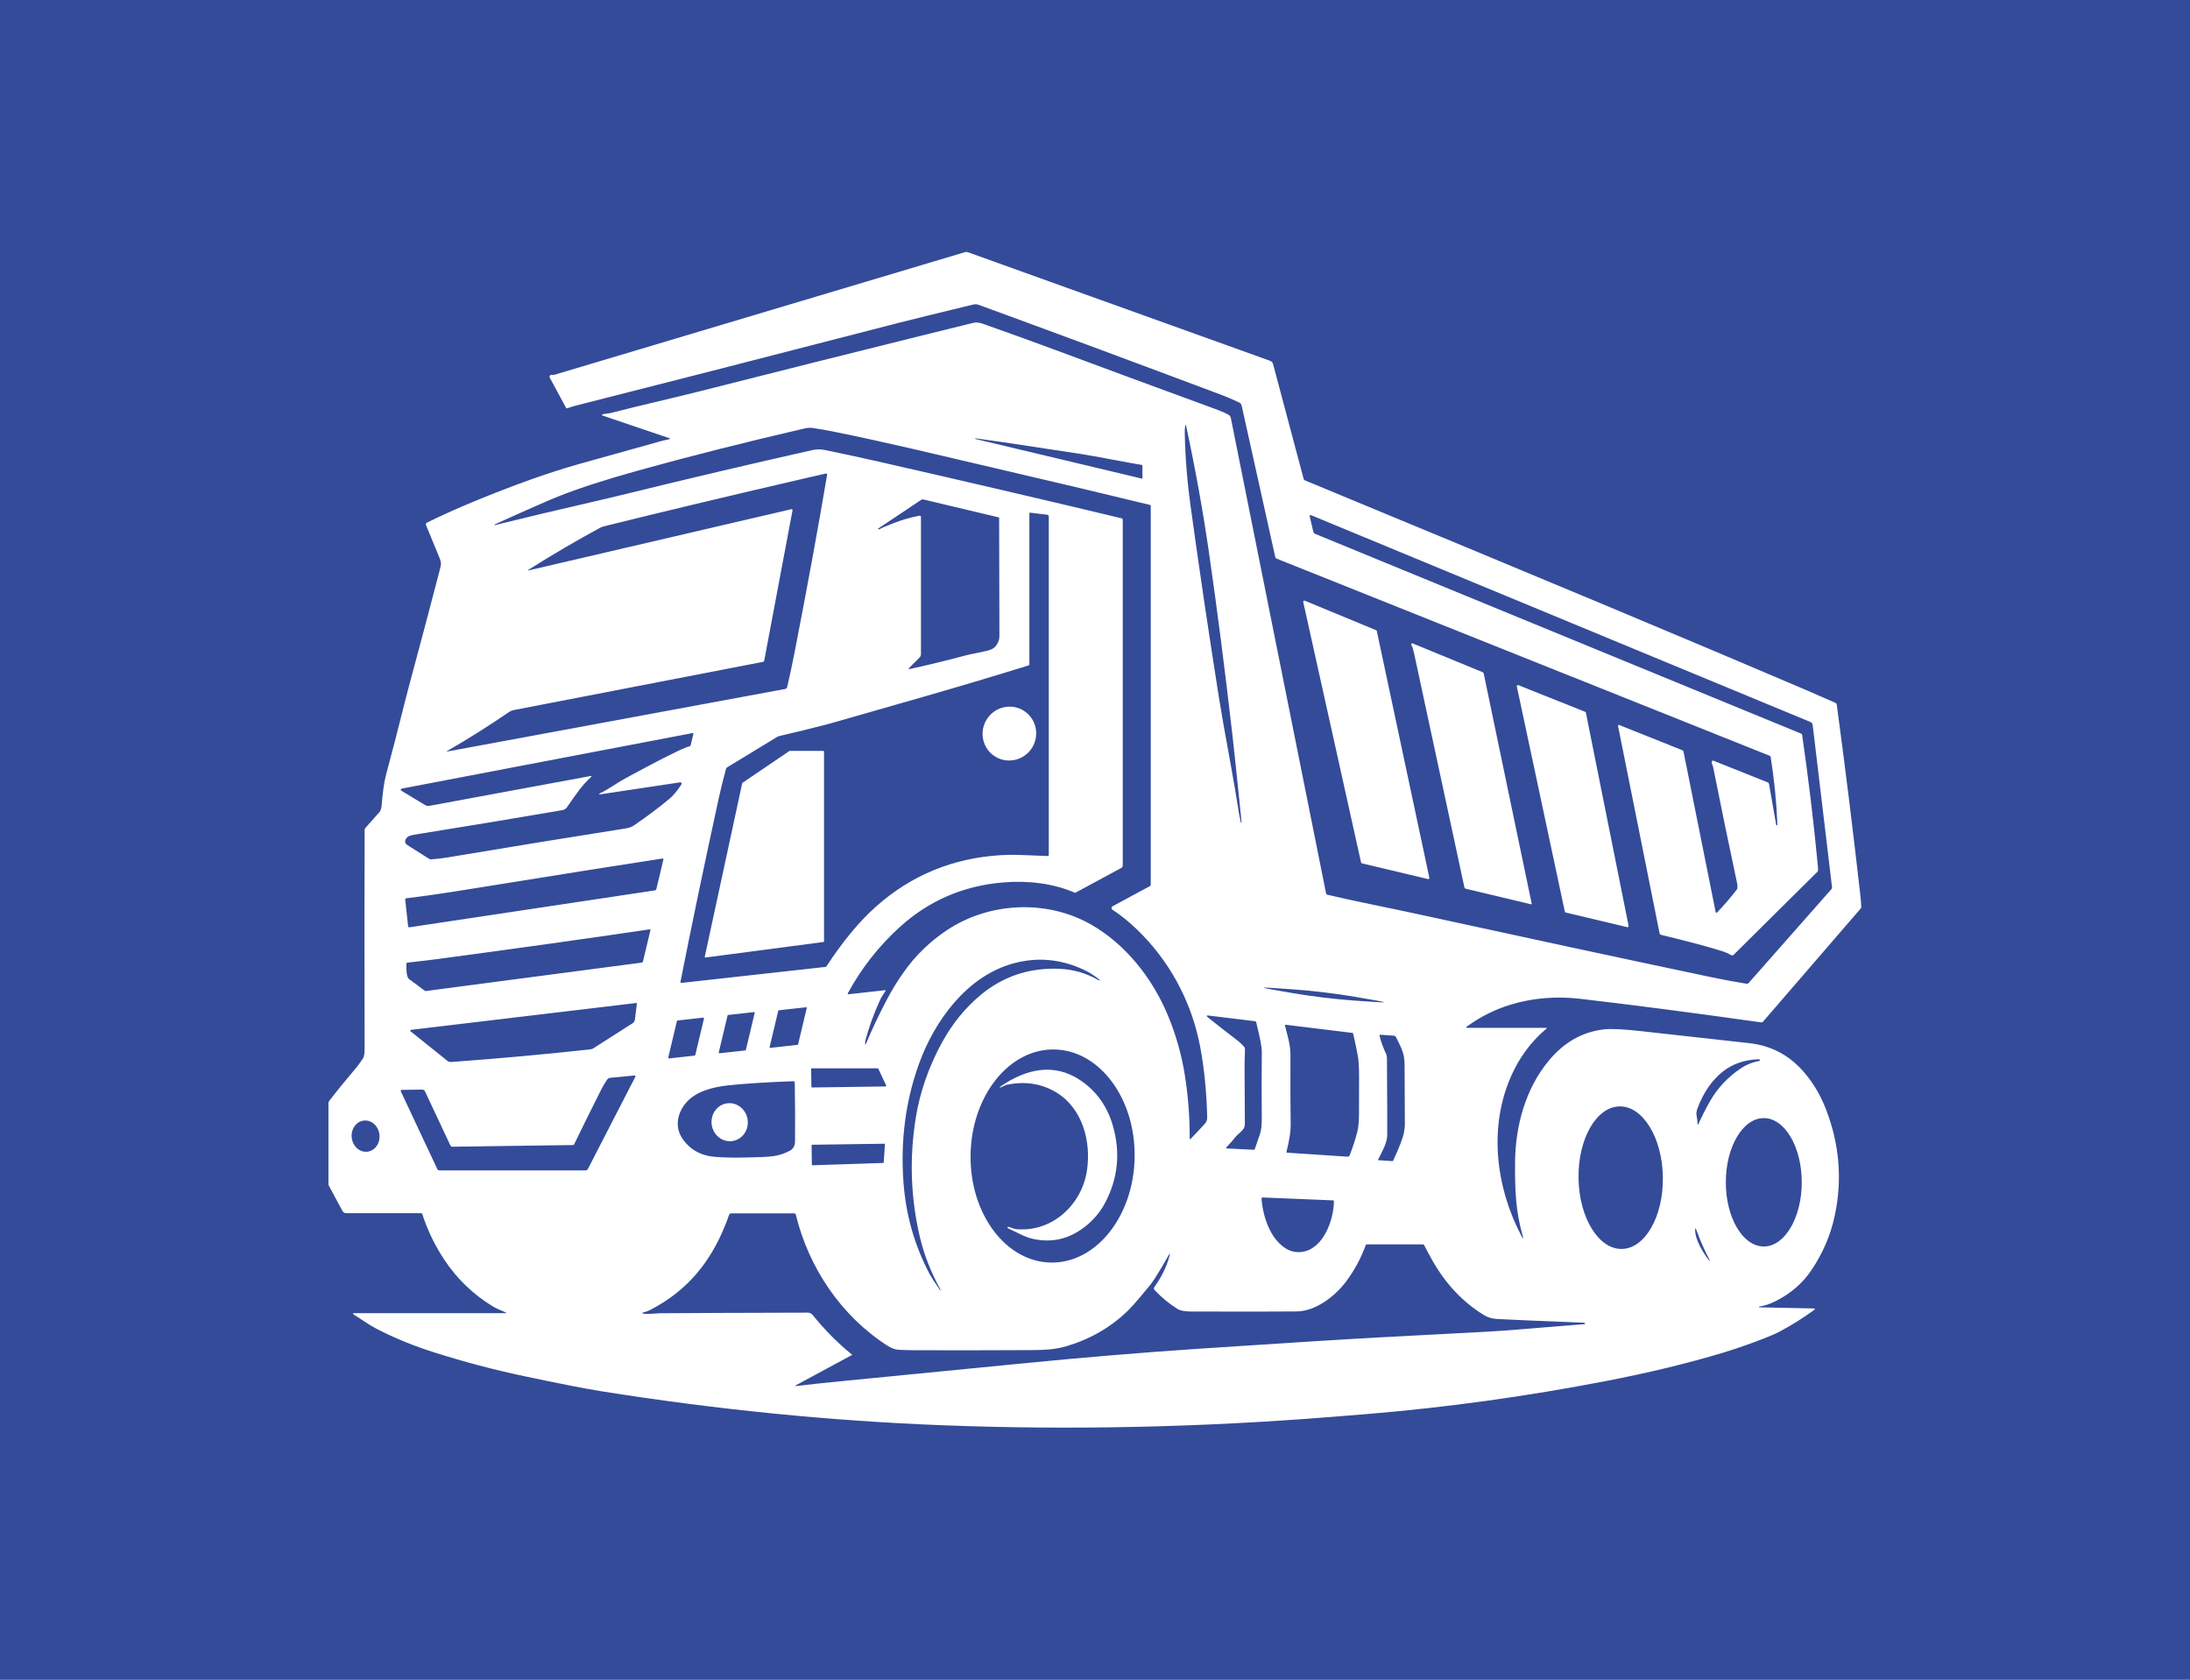
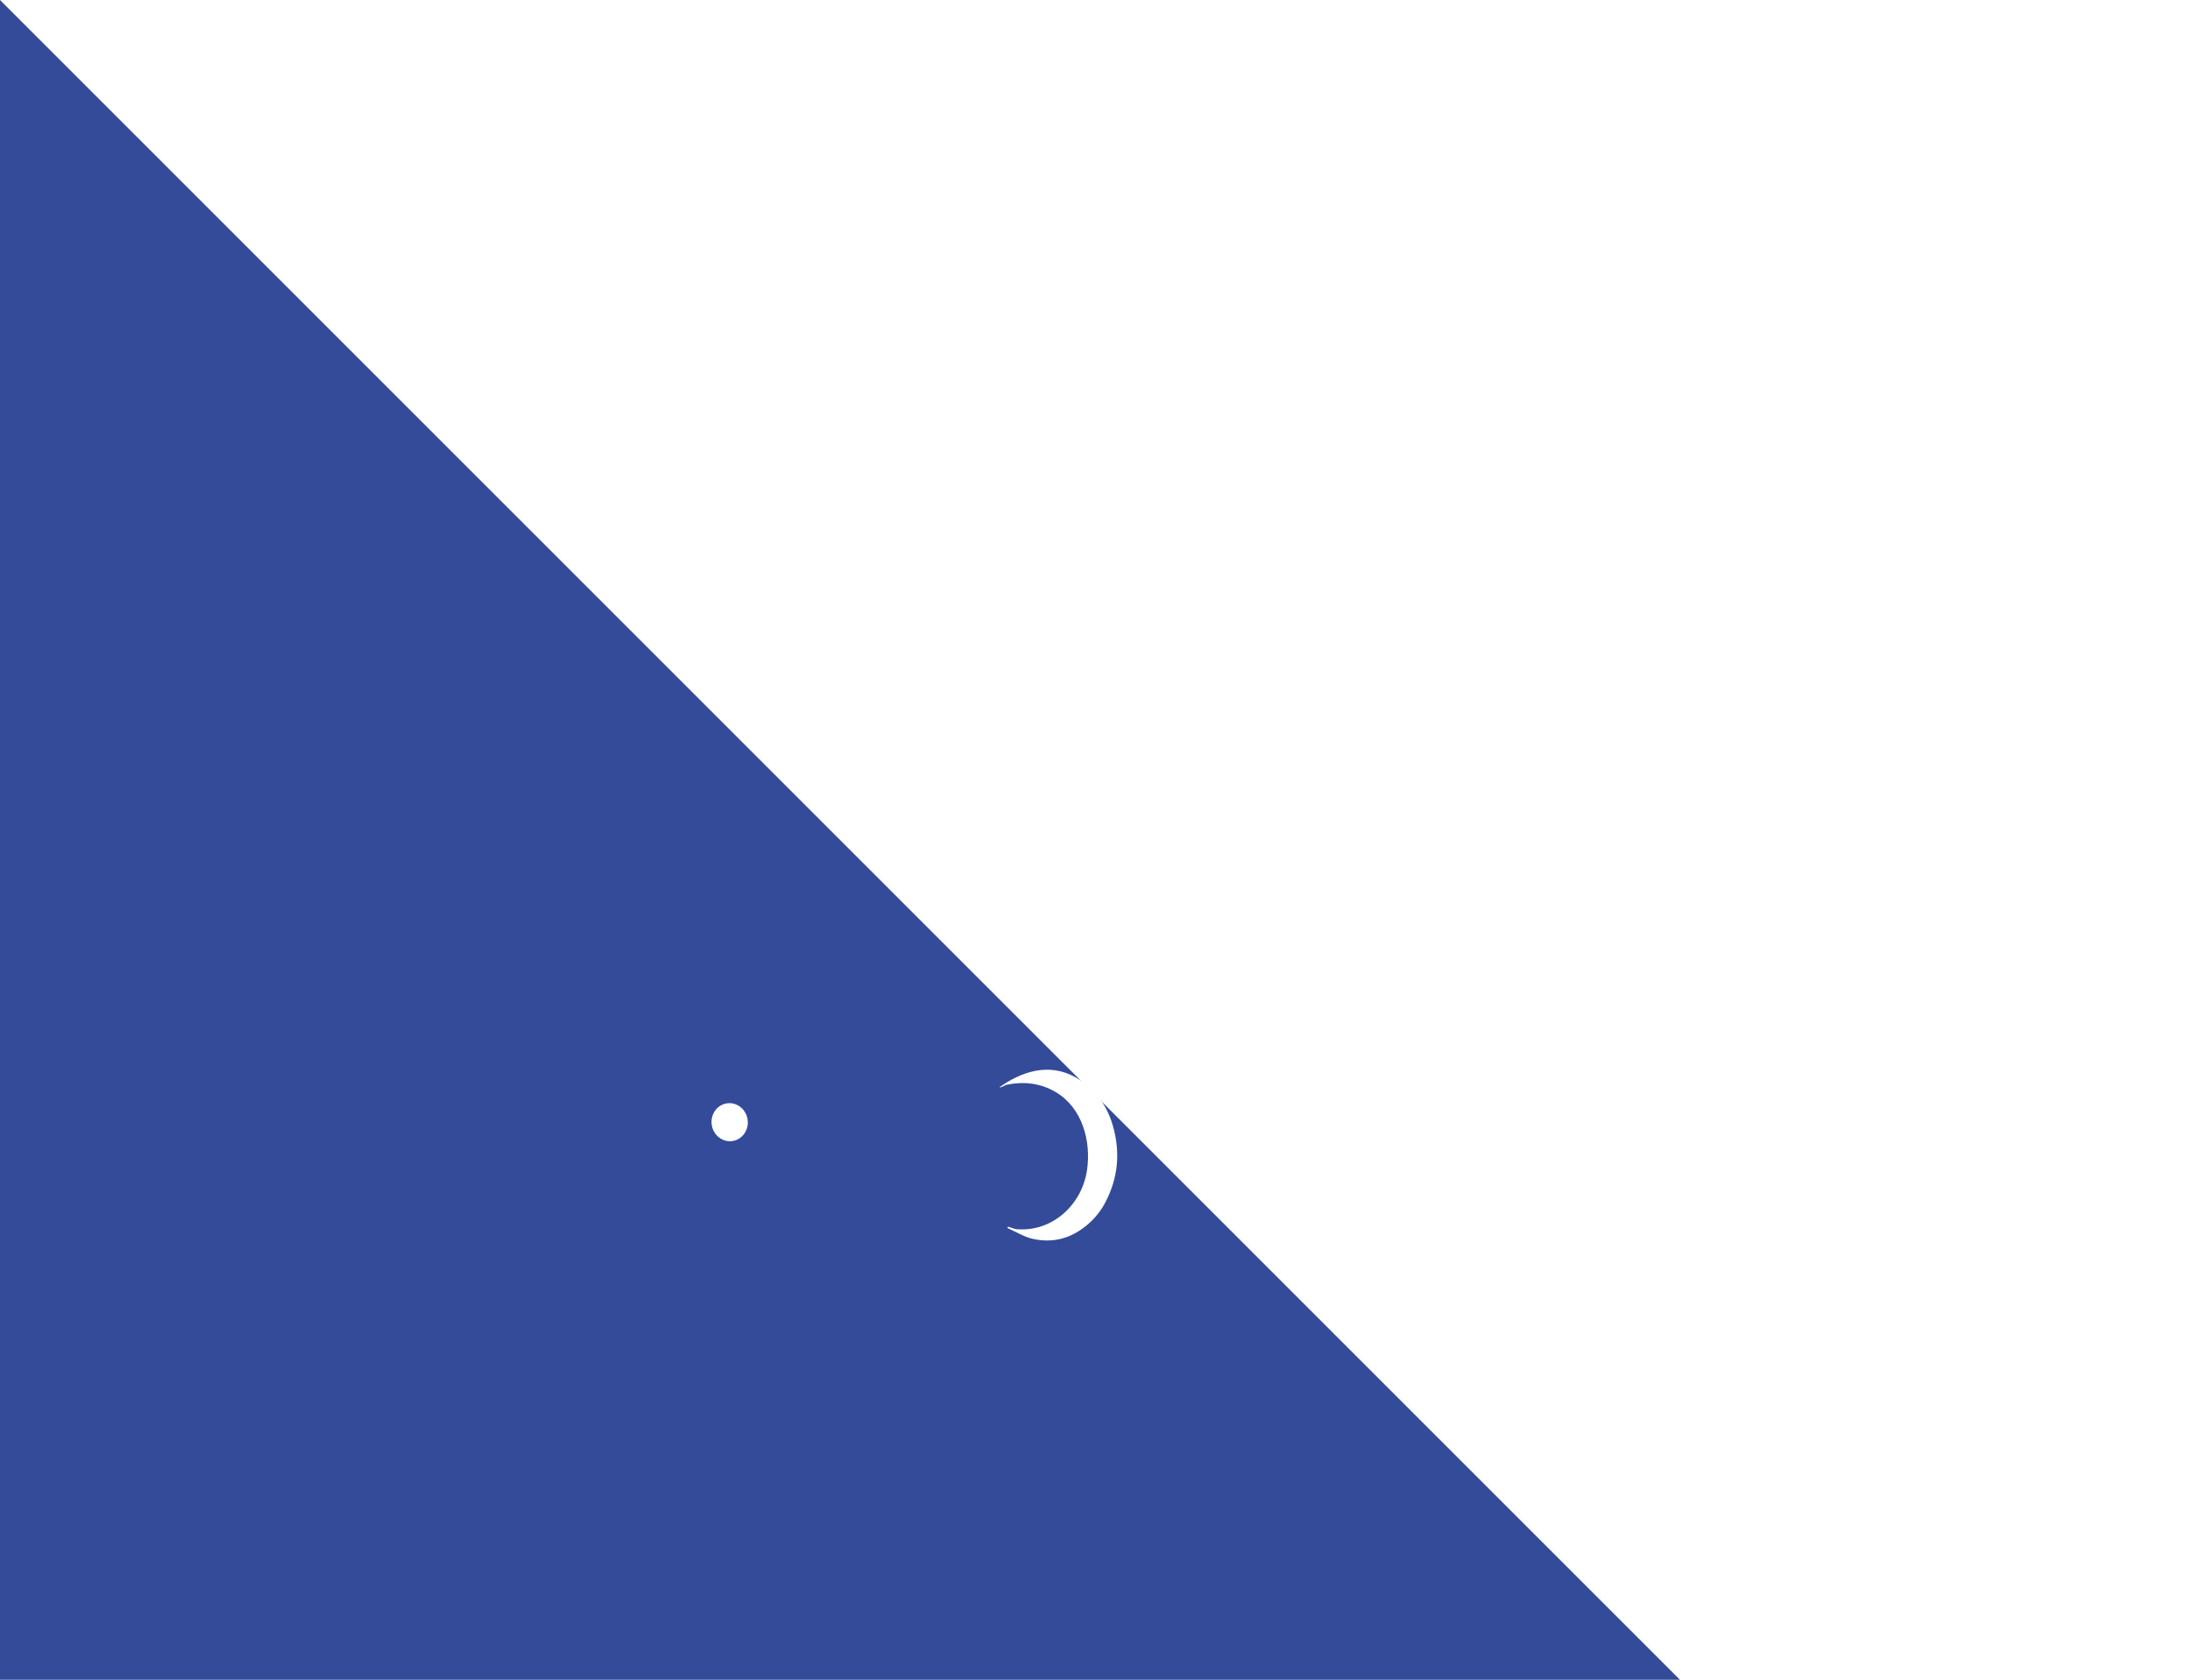
<svg xmlns="http://www.w3.org/2000/svg" width="1000" height="767.107" viewBox="0 0 1000 767.107">
  <defs />
-   <path fill="#344b99" d="M 0 0 L 1000 0 L 1000 1000 L 0 1000 Z" />
-   <path fill="#ffffff" transform="matrix(1.497 0 0 1.497 -6.81 -35.487)" d="M 158.659 424.003 C 157.365 423.409 156.162 423.019 154.775 422.167 C 148.801 418.511 143.88 413.753 140.011 407.893 C 137.164 403.584 134.942 398.963 133.344 394.034 C 133.292 393.879 133.184 393.8 133.017 393.8 L 110.15 393.8 C 109.679 393.8 109.244 393.54 109.018 393.123 L 104.876 385.445 C 104.785 385.274 104.736 385.086 104.736 384.892 L 104.736 360.181 C 104.736 359.968 104.808 359.757 104.94 359.586 C 107.515 356.245 110.22 352.918 113.054 349.6 C 113.474 349.106 114.2 348.127 115.23 346.66 C 115.584 346.157 115.76 345.206 115.76 343.808 C 115.71 314.317 115.714 291.999 115.772 276.86 C 115.772 276.657 115.847 276.459 115.981 276.307 C 117.07 275.059 118.537 273.397 120.379 271.326 C 120.493 271.201 120.622 270.923 120.765 270.496 C 120.858 270.228 120.916 269.931 120.94 269.604 C 121.266 265.384 121.733 262.148 122.34 259.892 C 124.179 253.04 125.779 246.878 127.14 241.406 C 128.031 237.817 129.007 234.054 130.069 230.118 C 132.951 219.451 135.848 208.5 138.766 197.265 C 139.092 195.999 139.216 195.364 138.696 194.091 C 137.881 192.096 136.487 188.711 134.513 183.936 C 134.362 183.57 134.464 183.3 134.818 183.124 C 139.179 180.966 143.909 178.835 149.004 176.731 C 161.348 171.633 172.129 167.791 181.355 165.204 C 185.302 164.1 193.664 161.765 206.437 158.198 C 206.474 158.187 207.218 158.013 208.673 157.679 C 209.048 157.594 209.054 157.489 208.69 157.364 L 188.531 150.539 C 187.982 150.356 187.988 150.197 188.548 150.061 C 189.353 149.868 190.251 149.845 191.033 149.647 C 199.655 147.413 209.016 145.336 217.241 143.253 C 244.012 136.475 266.877 130.737 285.834 126.039 C 293.775 124.075 299.007 122.784 301.531 122.166 C 302.301 121.976 303.283 122.092 304.476 122.516 C 313.633 125.77 320.884 128.394 326.235 130.385 C 343.003 136.627 359.616 142.757 376.067 148.778 C 377.175 149.186 378.23 149.658 379.23 150.195 C 379.618 150.407 379.894 150.775 379.982 151.204 L 409.037 296.27 C 409.075 296.468 409.194 296.59 409.392 296.638 C 418.079 298.703 426.852 300.348 436.685 302.495 C 469.749 309.711 499.527 316.11 526.016 321.691 C 530.181 322.57 533.934 323.271 537.275 323.795 C 537.547 323.838 537.774 323.756 537.952 323.545 L 563.193 294.933 C 563.326 294.78 563.389 294.582 563.367 294.386 L 557.459 244.861 C 557.412 244.455 557.149 244.107 556.771 243.952 L 404.541 180.894 C 404.116 180.72 403.958 180.855 404.062 181.303 L 405.124 185.853 C 405.201 186.182 405.434 186.454 405.749 186.582 L 553.919 247.499 C 554.093 247.572 554.217 247.731 554.246 247.919 C 556.189 261.289 557.794 274.684 559.059 288.105 C 559.109 288.632 559.109 289.081 559.059 289.453 C 559.054 289.483 558.94 289.611 558.713 289.838 L 533.334 314.988 C 533.111 315.211 532.818 315.214 532.453 314.994 C 531.744 314.567 530.944 314.21 530.049 313.921 C 526.065 312.641 519.787 310.96 511.219 308.882 C 510.963 308.821 510.81 308.659 510.759 308.404 L 498.082 245.113 C 498.059 244.987 498.14 244.863 498.266 244.839 C 498.312 244.83 498.356 244.834 498.399 244.851 L 517.708 252.568 C 517.906 252.646 518.025 252.79 518.063 253 L 527.878 301.989 C 527.903 302.111 528.023 302.189 528.146 302.169 C 528.191 302.16 528.233 302.136 528.265 302.106 C 530.385 299.885 532.389 297.557 534.279 295.124 C 534.567 294.752 534.603 294.066 534.389 293.062 C 531.979 281.774 529.535 269.93 527.057 257.533 C 527.022 257.35 526.959 257.177 526.869 257.014 C 526.682 256.68 526.622 256.37 526.682 256.087 C 526.749 255.76 526.937 255.659 527.248 255.783 L 543.681 262.345 C 543.936 262.449 544.119 262.675 544.165 262.946 L 546.34 275.401 C 546.352 275.451 546.381 275.469 546.429 275.454 L 546.596 275.406 C 546.671 275.385 546.706 275.335 546.701 275.261 C 546.426 268.397 545.739 261.508 544.642 254.594 C 544.621 254.449 544.523 254.327 544.386 254.273 L 393.911 194.108 C 393.709 194.026 393.587 193.883 393.543 193.677 L 383.295 147.489 C 383.191 147.023 382.875 146.631 382.438 146.433 C 380.341 145.465 378.55 144.703 377.065 144.147 C 350.474 134.16 325.799 125.007 303.042 116.689 C 302.533 116.502 301.978 116.47 301.45 116.595 C 289.689 119.442 282.093 121.308 278.66 122.195 C 239.697 132.267 207.077 140.63 180.801 147.284 C 179.59 147.587 178.518 147.91 177.58 148.252 C 177.436 148.303 177.278 148.244 177.208 148.113 L 172.215 138.855 C 172.157 138.758 172.143 138.642 172.173 138.534 C 172.275 138.145 172.597 137.988 173.143 138.062 C 173.336 138.084 173.527 138.069 173.713 138.016 L 298.93 100.613 C 299.21 100.531 299.487 100.539 299.758 100.637 L 391.876 133.74 C 392.405 133.93 392.742 134.299 392.887 134.843 L 402.207 169.843 C 402.257 170.029 402.371 170.16 402.552 170.234 C 472.788 199.299 523.91 220.689 555.919 234.405 C 557.261 234.981 560.082 236.215 564.383 238.109 C 564.614 238.21 564.777 238.427 564.809 238.68 C 567.399 257.918 569.781 277.165 571.955 296.424 C 572.184 298.488 572.291 299.815 572.275 300.407 C 572.272 300.577 572.214 300.729 572.1 300.861 L 542.274 335.413 C 542.151 335.55 541.968 335.62 541.785 335.593 C 521.163 332.68 502.746 330.282 486.533 328.395 C 479.179 327.541 472.122 328.133 465.357 330.17 C 460.649 331.588 456.205 333.806 452.022 336.825 C 451.634 337.109 451.681 337.249 452.164 337.249 L 476.161 337.249 C 476.415 337.249 476.444 337.331 476.248 337.496 C 471.541 341.459 467.914 346.366 465.371 352.219 C 458.633 367.701 460.79 385.782 468.549 400.606 C 469.173 401.798 469.302 401.75 468.941 400.454 C 466.918 393.274 466.619 387.103 466.678 378.44 C 466.752 367.211 469.826 355.812 477.06 347.151 C 481.697 341.596 487.297 338.452 493.867 337.716 C 496.021 337.472 499.895 337.667 505.486 338.302 C 516.188 339.506 527.043 340.711 538.047 341.916 C 544.383 342.607 549.694 345.258 553.985 349.867 C 557.158 353.277 559.654 357.322 561.474 362 C 565.658 372.765 566.552 383.678 564.152 394.737 C 562.895 400.548 560.544 406.019 557.094 411.152 C 554.391 415.182 550.719 418.35 546.079 420.66 C 544.323 421.535 542.698 422.069 541.208 422.264 C 541.136 422.277 541.095 422.32 541.086 422.392 L 541.086 422.399 C 541.079 422.472 541.133 422.511 541.25 422.514 L 557.7 422.854 C 558.236 422.866 558.289 423.03 557.857 423.35 C 554.427 425.86 550.816 428.111 547.024 430.097 C 545.661 430.814 542.879 431.945 538.682 433.489 C 535.891 434.517 533.049 435.468 530.161 436.342 C 519.381 439.586 507.473 442.472 494.438 444.991 C 470.229 449.666 446.161 453.004 422.229 455.008 C 420 455.194 416.123 455.508 410.596 455.947 C 370.58 459.143 331.129 459.992 292.241 458.493 C 257.937 457.176 223.161 453.714 187.913 448.105 C 183.115 447.339 175.261 445.802 164.352 443.494 C 155.295 441.575 146.244 439.186 137.199 436.328 C 130.763 434.298 124.813 431.864 119.35 429.026 C 116.934 427.776 114.735 426.12 112.56 424.79 C 112.023 424.464 112.069 424.299 112.699 424.299 L 158.595 424.299 C 159.073 424.299 159.095 424.203 158.659 424.003 Z M 366.357 153.697 C 366.247 153.188 366.146 153.19 366.053 153.703 C 365.96 154.216 365.919 154.829 365.931 155.541 C 366.047 162.759 366.631 170.2 367.68 177.865 C 370.227 196.504 373.111 215.997 376.33 236.343 C 377.039 240.827 378.193 247.411 379.794 256.095 C 380.713 261.08 381.628 266.452 382.537 272.211 C 382.607 272.659 382.771 273.44 383.028 274.556 C 383.05 274.654 383.094 274.683 383.162 274.645 L 383.168 274.639 C 383.233 274.599 383.264 274.559 383.261 274.517 C 381.931 261.435 380.987 252.449 380.426 247.561 C 378.178 227.937 375.799 209.454 373.292 192.11 C 371.488 179.607 369.176 166.803 366.357 153.697 Z M 274.629 326.03 C 274.075 326.926 273.475 327.691 273.008 328.719 C 271.103 332.886 269.607 336.994 268.523 341.038 C 268.443 341.316 268.422 341.713 268.459 342.222 C 268.474 342.469 268.531 342.481 268.626 342.25 C 270.533 337.704 272.701 333.127 275.131 328.515 C 276.558 325.803 278.201 323.122 280.062 320.469 C 283.725 315.232 288.236 310.849 293.593 307.323 C 306.257 298.993 323.629 298 337.203 305.658 C 347.749 311.609 355.986 321.97 360.729 333.316 C 363.264 339.382 365.034 345.678 366.037 352.202 C 366.994 358.409 367.459 364.656 367.432 370.945 C 367.427 371.259 367.536 371.304 367.758 371.08 C 369.57 369.216 371.022 367.67 372.111 366.443 C 372.573 365.922 372.794 365.287 372.776 364.54 C 372.584 356.836 371.886 349.737 370.674 343.244 C 368.271 330.352 362.251 318.562 353.279 309.178 C 350.262 306.024 347.124 303.367 343.865 301.208 C 343.585 301.025 343.507 300.647 343.692 300.366 C 343.749 300.281 343.824 300.214 343.913 300.165 L 355.381 293.977 C 355.497 293.913 355.555 293.815 355.555 293.678 L 355.555 178.016 C 355.555 177.882 355.463 177.766 355.334 177.736 C 342.34 174.566 326.701 170.855 308.411 166.6 C 289.505 162.202 275.978 158.842 258.455 155.307 C 256.845 154.981 254.851 154.633 252.476 154.263 C 251.496 154.112 250.626 154.251 249.693 154.468 C 231.246 158.749 214.401 163.014 199.161 167.26 C 189.376 169.982 181.411 172.554 175.262 174.977 C 172.003 176.265 165.383 179.177 155.4 183.715 C 155.375 183.727 155.36 183.742 155.354 183.761 C 155.342 183.785 155.333 183.81 155.33 183.837 C 155.318 183.904 155.365 183.924 155.47 183.901 C 164.62 181.638 174.2 179.357 184.211 177.058 C 188.336 176.109 192.12 175.213 195.562 174.369 C 214.434 169.73 233.349 165.279 252.307 161.016 C 253.582 160.729 254.857 160.715 256.129 160.975 C 261.993 162.185 267.506 163.376 272.666 164.551 C 298.608 170.458 323.263 176.21 346.631 181.806 C 346.857 181.859 347.016 182.064 347.016 182.302 L 347.016 287.709 C 347.016 288.034 346.837 288.334 346.549 288.489 L 332.613 296.014 C 332.54 296.05 332.454 296.053 332.381 296.02 C 325.631 293.11 317.874 292.281 310.552 292.893 C 298.381 293.909 287.85 298.456 278.959 306.542 C 272.575 312.349 267.297 319.084 263.129 326.748 C 263.084 326.837 263.114 326.947 263.199 326.992 C 263.231 327.011 263.267 327.016 263.303 327.011 L 274.474 325.776 C 274.697 325.752 274.749 325.833 274.629 326.03 Z M 302.11 157.623 L 352.887 169.715 C 352.972 169.738 353.016 169.703 353.016 169.611 L 353.016 165.749 C 353.016 165.621 352.954 165.547 352.829 165.528 C 350.578 165.158 347.47 164.596 343.508 163.842 C 339.891 163.157 336.778 162.602 334.169 162.179 C 332.687 161.938 324.892 160.758 310.784 158.638 C 307.922 158.21 305.024 157.804 302.092 157.419 C 302.037 157.413 302.001 157.454 302.01 157.511 C 302.019 157.562 302.06 157.609 302.11 157.623 Z M 245.931 179.037 C 246.09 179.002 246.25 179.104 246.285 179.264 C 246.293 179.303 246.294 179.343 246.287 179.381 L 237.666 225.19 C 237.623 225.409 237.453 225.58 237.233 225.622 L 161.109 240.345 C 160.691 240.43 160.266 240.615 159.861 240.887 C 153.491 245.235 147.238 249.178 141.101 252.717 C 140.725 252.93 140.749 252.999 141.178 252.922 L 244.075 233.876 C 244.356 233.827 244.579 233.614 244.647 233.334 C 245.437 229.978 246.208 226.36 246.962 222.484 C 250.905 202.199 254.193 184.239 256.826 168.602 C 256.889 168.241 256.741 168.099 256.384 168.176 C 254.402 168.623 252.407 169.08 250.405 169.546 C 228.286 174.657 207.966 179.506 189.447 184.094 C 188.581 184.308 187.997 184.497 187.698 184.66 C 180.445 188.58 173.15 192.848 165.818 197.464 C 165.413 197.717 165.443 197.789 165.91 197.68 L 245.931 179.037 Z M 284.966 181.032 C 285.297 180.97 285.462 181.106 285.462 181.441 L 285.462 223.259 C 285.462 223.651 285.306 224.024 285.03 224.298 L 281.939 227.395 C 281.57 227.76 281.638 227.887 282.149 227.774 C 287.616 226.576 293.245 225.205 299.036 223.662 C 300.954 223.149 303.486 222.764 305.738 222.198 C 306.955 221.891 307.807 221.416 308.293 220.774 C 309.031 219.798 309.4 218.811 309.395 217.811 C 309.348 199.707 309.32 187.684 309.309 181.738 C 309.309 181.622 309.251 181.55 309.133 181.523 L 286.32 176.093 C 286.018 176.018 285.698 176.075 285.439 176.25 L 272.391 184.964 C 272.371 184.98 272.373 185.027 272.397 185.105 C 272.403 185.121 272.415 185.136 272.43 185.152 C 272.505 185.205 272.576 185.233 272.6 185.216 C 273.196 184.885 274.649 184.263 276.963 183.349 C 279.576 182.318 282.244 181.545 284.966 181.032 Z M 318.537 226.385 C 318.536 226.525 318.447 226.648 318.315 226.689 C 307.535 230.025 296.763 233.239 285.998 236.332 C 267.418 241.666 257.805 244.418 257.158 244.585 C 251.967 245.927 247.009 247.142 242.284 248.23 C 242.017 248.292 241.761 248.397 241.526 248.54 L 226.33 257.803 C 226.16 257.908 226.047 258.055 225.998 258.246 C 225.123 261.455 224.363 264.539 223.723 267.497 C 219.407 287.32 215.541 305.861 212.126 323.127 C 212.068 323.435 212.193 323.572 212.504 323.536 L 256.277 318.677 C 256.447 318.659 256.582 318.576 256.68 318.433 C 261.653 310.815 266.716 304.724 271.869 300.158 C 282.634 290.623 295.324 285.427 309.941 284.572 C 312.081 284.447 314.431 284.443 316.994 284.559 C 318.394 284.626 320.765 284.717 324.105 284.839 C 324.338 284.846 324.454 284.735 324.454 284.508 L 324.454 181.265 C 324.454 180.992 324.251 180.761 323.983 180.728 L 318.843 180.104 C 318.636 180.076 318.534 180.166 318.534 180.373 L 318.534 226.385 Z M 187.301 266.005 C 187.359 265.854 187.438 265.754 187.54 265.708 C 190.245 264.454 192.614 262.598 195.104 261.246 C 204.729 256.022 210.916 252.865 213.667 251.772 C 214.161 251.574 214.526 251.453 214.762 251.41 C 215.025 251.363 215.183 251.211 215.241 250.955 L 216.034 247.625 C 216.094 247.388 216.002 247.292 215.761 247.339 L 127.405 264.214 C 126.6 264.366 126.55 264.656 127.253 265.083 L 134.195 269.283 C 134.6 269.527 135.081 269.615 135.543 269.529 L 184.653 260.441 C 185.059 260.367 185.11 260.47 184.811 260.75 C 182.039 263.305 180.446 265.69 177.506 269.942 C 177.18 270.421 176.672 270.744 176.102 270.841 C 162.725 273.144 147.637 275.646 130.842 278.347 C 129.758 278.524 129.041 278.804 128.695 279.194 C 127.863 280.135 127.917 280.912 128.858 281.528 C 130.215 282.414 132.423 283.81 135.48 285.716 C 135.642 285.814 135.831 285.86 136.017 285.851 C 137.734 285.738 139.485 285.533 141.267 285.237 C 160.242 282.056 178.296 279.116 195.435 276.416 C 196.434 276.261 197.297 275.933 198.024 275.432 C 202.216 272.543 205.791 269.856 208.745 267.376 C 209.964 266.353 211.181 264.89 212.397 262.99 C 212.519 262.8 212.464 262.548 212.275 262.426 C 212.189 262.371 212.087 262.35 211.988 262.365 L 187.349 266.069 C 187.322 266.071 187.301 266.052 187.298 266.026 C 187.296 266.019 187.298 266.013 187.301 266.005 Z M 128.484 297.731 C 128.268 297.758 128.115 297.953 128.14 298.169 L 129.038 306.255 C 129.065 306.511 129.207 306.618 129.463 306.582 L 204.292 295.327 C 204.521 295.293 204.706 295.122 204.759 294.896 L 206.882 286 C 206.952 285.698 206.833 285.569 206.527 285.615 C 195.393 287.308 175.635 290.444 147.255 295.024 C 139.78 296.23 133.523 297.132 128.484 297.731 Z M 202.939 307.492 C 202.988 307.274 202.903 307.179 202.682 307.21 C 184.447 309.919 162.947 312.93 138.177 316.248 C 135.801 316.565 132.687 316.937 128.833 317.361 C 128.63 317.385 128.528 317.495 128.523 317.694 C 128.483 318.779 128.395 321.719 129.376 322.424 C 130.981 323.579 132.524 324.727 134.001 325.864 C 134.155 325.979 134.349 326.032 134.544 326.01 L 200.243 317.36 C 200.481 317.33 200.627 317.195 200.681 316.964 L 202.939 307.492 Z M 339.956 322.604 C 338.42 321.341 336.837 320.329 335.207 319.566 C 328.053 316.212 320.78 315.577 313.392 317.67 C 299.421 321.619 289.604 335.049 284.832 348.314 C 280.78 359.582 279.209 371.558 280.12 384.244 C 280.846 394.368 283.542 403.795 288.204 412.524 C 288.59 413.245 289.614 414.828 291.283 417.273 C 291.327 417.335 291.369 417.343 291.407 417.297 C 291.45 417.245 291.47 417.215 291.465 417.209 C 288.569 411.947 286.487 406.688 285.223 401.437 C 282.342 389.442 281.886 377.238 283.859 364.821 C 285.152 356.702 287.97 348.867 291.861 341.757 C 294.992 336.045 298.882 331.24 303.534 327.343 C 310.453 321.544 318.527 318.844 327.759 319.248 C 332.002 319.431 335.988 320.599 339.718 322.758 C 339.729 322.767 339.742 322.767 339.758 322.764 L 339.927 322.728 C 339.966 322.722 339.99 322.683 339.981 322.645 C 339.977 322.628 339.968 322.613 339.956 322.604 Z M 408.274 328.024 C 411.416 328.403 414.567 328.708 417.722 328.939 C 423.774 329.384 426.806 329.555 426.818 329.452 C 426.834 329.351 423.849 328.8 417.864 327.789 C 414.742 327.262 411.61 326.808 408.466 326.433 C 405.328 326.054 402.179 325.749 399.018 325.518 C 392.966 325.073 389.935 324.902 389.924 325.002 C 389.911 325.103 392.9 325.657 398.884 326.664 C 402.007 327.195 405.136 327.646 408.274 328.024 Z M 140.267 346.714 C 141.118 347.389 141.235 347.745 142.548 347.648 C 157.204 346.565 171.107 345.303 184.256 343.854 C 184.835 343.792 185.235 343.693 185.451 343.551 C 188.593 341.535 192.605 338.977 197.485 335.868 C 197.892 335.611 198.16 335.181 198.22 334.703 L 198.81 329.896 C 198.828 329.731 198.757 329.661 198.594 329.679 L 129.866 337.874 C 129.741 337.887 129.651 337.999 129.666 338.127 C 129.672 338.189 129.703 338.243 129.75 338.283 C 133.316 341.166 136.822 343.976 140.267 346.714 Z M 242.091 331.897 C 242.018 331.904 241.957 331.959 241.94 332.032 L 239.291 343.155 C 239.273 343.25 239.334 343.342 239.429 343.363 C 239.444 343.366 239.462 343.366 239.479 343.366 L 247.832 342.439 C 247.907 342.429 247.968 342.376 247.984 342.304 L 250.631 331.181 C 250.652 331.086 250.591 330.992 250.497 330.973 C 250.479 330.97 250.462 330.967 250.445 330.97 L 242.091 331.897 Z M 231.894 344.141 C 231.97 344.134 232.033 344.079 232.052 344.006 L 234.753 332.672 C 234.775 332.574 234.716 332.477 234.619 332.455 C 234.598 332.449 234.576 332.449 234.555 332.452 L 226.638 333.33 C 226.563 333.34 226.501 333.393 226.481 333.465 L 223.78 344.793 C 223.757 344.891 223.816 344.987 223.914 345.012 C 223.935 345.016 223.956 345.019 223.978 345.016 L 231.894 344.141 Z M 384.276 343.577 C 384.304 343.781 384.29 344.574 384.236 345.95 C 384.185 347.307 384.162 348.118 384.167 348.384 C 384.189 354.683 384.222 360.66 384.264 366.313 C 384.277 367.45 383.98 368.076 383.187 368.811 C 382.269 369.659 381.775 370.122 381.709 370.199 C 380.784 371.331 379.756 372.505 378.625 373.716 C 378.43 373.923 378.475 374.033 378.759 374.045 L 386.961 374.45 C 387.119 374.46 387.241 374.356 387.322 374.142 C 387.357 374.053 387.868 372.572 388.855 369.698 C 389.252 368.546 389.439 366.914 389.421 364.802 C 389.358 358.971 389.36 352.163 389.427 344.386 C 389.435 343.138 388.871 340.206 387.735 335.589 C 387.686 335.397 387.524 335.254 387.328 335.229 L 373.251 333.508 C 372.512 333.417 372.434 333.61 373.013 334.079 C 375.474 336.061 378.366 338.325 381.688 340.862 C 382.621 341.576 383.411 342.311 384.055 343.067 C 384.179 343.207 384.254 343.378 384.276 343.577 Z M 211.257 335.006 C 211.141 335.018 211.044 335.104 211.018 335.215 L 208.393 346.242 C 208.356 346.388 208.445 346.537 208.593 346.574 C 208.625 346.58 208.658 346.583 208.69 346.58 L 216.397 345.726 C 216.513 345.713 216.609 345.631 216.635 345.515 L 219.267 334.486 C 219.304 334.34 219.214 334.191 219.066 334.154 C 219.036 334.144 219.002 334.144 218.969 334.147 L 211.257 335.006 Z M 417.09 338.803 L 396.777 336.318 C 396.548 336.287 396.461 336.384 396.515 336.61 C 397.233 339.538 398.172 342.356 398.161 345.42 C 398.127 354.149 398.151 361.295 398.237 366.856 C 398.264 368.835 397.841 371.558 396.971 375.024 C 396.924 375.222 397.002 375.326 397.202 375.337 L 415.537 376.551 C 415.891 376.575 416.13 376.42 416.255 376.091 C 417.219 373.556 417.977 371.233 418.529 369.118 C 418.894 367.718 419.078 365.797 419.078 363.35 C 419.081 357.692 419.087 354.136 419.097 352.681 C 419.112 349.561 418.984 347.248 418.71 345.739 C 418.301 343.491 417.821 341.231 417.27 338.962 C 417.246 338.867 417.186 338.816 417.09 338.803 Z M 424.964 377.624 L 429.31 377.91 C 429.383 377.913 429.436 377.883 429.466 377.816 C 431.458 373.558 432.575 370.621 432.82 369.007 C 432.988 367.903 433.071 367.232 433.067 366.993 C 433.031 361.418 433.004 355.318 432.985 348.695 C 432.981 347.622 432.907 346.707 432.763 345.954 C 432.349 343.779 431.054 341.519 430.371 340.103 C 430.243 339.832 429.975 339.652 429.677 339.637 L 425.582 339.363 C 425.453 339.35 425.34 339.447 425.33 339.576 C 425.327 339.601 425.33 339.628 425.337 339.652 C 425.834 341.623 426.524 343.513 427.401 345.329 C 427.539 345.609 427.608 346.128 427.611 346.882 C 427.689 360.966 427.715 368.647 427.688 369.922 C 427.64 372.554 426.112 374.963 424.882 377.477 C 424.839 377.567 424.866 377.615 424.964 377.624 Z M 325.108 408.858 C 338.926 409.074 350.357 394.695 350.641 376.747 L 350.641 376.747 C 350.921 358.794 339.947 344.064 326.129 343.849 C 312.311 343.632 300.879 358.007 300.596 375.96 L 300.596 375.96 C 300.313 393.912 311.288 408.641 325.108 408.858 Z M 541.236 346.916 C 541.195 346.852 541.132 346.821 541.05 346.824 C 536.714 346.991 533.079 348.224 530.148 350.52 C 526.738 353.192 524.128 356.962 522.32 361.833 C 521.993 362.711 521.908 363.477 522.063 364.129 C 522.218 364.773 522.312 365.575 522.343 366.538 C 522.355 366.895 522.437 366.914 522.588 366.591 C 523.734 364.112 524.886 361.851 526.04 359.815 C 528.371 355.696 531.538 352.296 535.543 349.618 C 537.253 348.474 539.163 347.709 541.271 347.318 C 541.416 347.294 541.447 347.217 541.367 347.098 L 541.236 346.916 Z M 252.043 355.206 C 252.046 355.341 252.159 355.45 252.293 355.446 L 252.293 355.446 L 274.617 355.135 C 274.754 355.132 274.861 355.019 274.858 354.885 C 274.857 354.852 274.849 354.818 274.833 354.783 L 272.465 349.745 C 272.423 349.66 272.338 349.604 272.243 349.604 L 252.218 349.604 C 252.082 349.604 251.972 349.714 251.972 349.848 C 251.972 349.851 251.972 349.854 251.972 349.854 L 252.043 355.206 Z M 141.929 373.131 L 134.182 356.63 C 134.026 356.295 133.687 356.084 133.319 356.093 L 127.072 356.176 C 126.905 356.176 126.77 356.314 126.773 356.481 C 126.773 356.528 126.784 356.573 126.803 356.612 L 137.92 380.303 C 138.057 380.592 138.286 380.739 138.61 380.739 L 183.129 380.739 C 183.447 380.739 183.74 380.561 183.887 380.278 L 198.388 352.092 C 198.44 351.985 198.395 351.854 198.288 351.802 C 198.254 351.787 198.216 351.781 198.178 351.781 C 195.897 352.018 193.392 352.259 190.672 352.5 C 190.26 352.533 189.922 352.754 189.656 353.153 C 188.946 354.248 188.419 355.132 188.08 355.8 C 184.46 363.023 181.66 368.681 179.68 372.777 C 179.613 372.915 179.472 373.006 179.313 373.008 L 142.553 373.521 C 142.262 373.528 142.054 373.397 141.929 373.131 Z M 244.804 353.602 C 237.583 353.886 231.557 354.283 226.727 354.791 C 221.978 355.294 216.752 356.643 213.808 360.113 C 211.136 363.261 210.364 367.409 212.558 370.804 C 214.809 374.292 218.167 376.227 222.631 376.608 C 225.553 376.857 229.372 376.907 234.089 376.754 C 239.092 376.595 241.911 376.659 245.504 374.722 C 246.523 374.176 247.039 373.222 247.051 371.859 C 247.109 366.159 247.081 360.195 246.968 353.97 C 246.965 353.726 246.767 353.533 246.526 353.536 C 246.523 353.536 246.522 353.536 246.52 353.536 C 246.286 353.54 245.714 353.562 244.804 353.602 Z M 499.242 404.705 C 506.344 404.593 511.949 394.768 511.761 382.757 C 511.573 370.749 505.66 361.105 498.559 361.218 L 498.559 361.218 C 491.455 361.327 485.851 371.155 486.039 383.163 C 486.227 395.171 492.138 404.816 499.242 404.705 L 499.242 404.705 Z M 542.544 403.956 C 548.94 403.956 554.124 395.186 554.124 384.373 L 554.124 384.373 C 554.124 373.559 548.939 364.789 542.544 364.789 L 542.544 364.789 C 536.149 364.789 530.966 373.559 530.966 384.373 C 530.966 395.187 536.149 403.956 542.544 403.956 Z M 116.6 375.038 C 118.933 374.772 120.582 372.43 120.285 369.809 L 120.285 369.809 C 119.986 367.186 117.853 365.277 115.519 365.545 C 113.186 365.811 111.536 368.149 111.835 370.773 L 111.835 370.773 C 112.133 373.394 114.266 375.303 116.6 375.038 Z M 252.189 378.995 C 252.189 379.095 252.269 379.178 252.369 379.178 C 252.372 379.178 252.374 379.178 252.375 379.178 L 273.935 378.47 C 274.028 378.467 274.104 378.394 274.11 378.302 L 274.472 372.794 C 274.478 372.696 274.403 372.607 274.302 372.602 C 274.296 372.602 274.29 372.602 274.284 372.602 L 252.283 372.914 C 252.184 372.914 252.101 372.992 252.101 373.094 L 252.189 378.995 Z M 389.352 389.483 C 389.777 394.842 391.994 401.65 396.79 404.584 C 398.285 405.499 399.922 405.839 401.695 405.601 C 408.229 404.725 411.383 395.795 411.425 390.207 C 411.425 389.999 411.321 389.893 411.114 389.886 L 389.661 388.998 C 389.485 388.995 389.346 389.191 389.348 389.441 C 389.35 389.453 389.35 389.468 389.352 389.483 Z M 264.457 437.034 L 247.469 446.206 C 246.972 446.475 247.004 446.572 247.569 446.501 C 251.129 446.068 256.129 445.535 262.572 444.903 C 286.352 442.586 304.047 440.853 315.655 439.7 C 334.729 437.815 352.908 436.296 370.195 435.146 C 397.023 433.365 415.396 432.211 425.313 431.687 C 437.932 431.022 448.776 430.446 457.846 429.96 C 461.158 429.783 465.039 429.506 469.488 429.125 C 475.664 428.6 481.838 428.1 488.009 427.627 C 488.052 427.621 488.062 427.599 488.044 427.563 L 487.933 427.353 C 487.877 427.258 487.799 427.21 487.693 427.207 C 477.01 426.795 468.191 426.413 461.234 426.069 C 459.728 425.99 458.439 425.628 457.361 424.977 C 450.827 421.024 445.502 415.39 441.384 408.08 C 440.609 406.71 439.803 405.21 438.962 403.575 C 438.873 403.4 438.729 403.313 438.53 403.313 L 421.468 403.313 C 421.313 403.313 421.175 403.41 421.122 403.552 C 419.652 407.588 417.646 411.3 415.102 414.683 C 411.737 419.163 405.874 423.696 400.088 423.766 C 395.037 423.828 384.341 423.836 367.998 423.793 C 365.98 423.79 364.576 423.54 363.781 423.046 C 361.156 421.411 358.795 419.462 356.695 417.208 C 356.474 416.97 356.452 416.613 356.642 416.351 C 358.863 413.255 360.408 410.083 361.278 406.837 C 361.516 405.953 361.413 405.913 360.97 406.712 C 359.717 408.96 358.337 411.273 356.828 413.649 C 356.158 414.705 355.43 415.689 354.64 416.607 C 352.633 418.953 350.515 421.652 348.584 423.532 C 343.397 428.57 337.186 432.176 329.953 434.341 C 326.302 435.437 322.825 435.543 318.858 435.565 C 305.601 435.634 293.904 435.647 283.766 435.601 C 281.429 435.589 279.684 435.54 278.533 435.449 C 277.483 435.367 276.366 434.946 275.186 434.183 C 261.021 425.036 251.258 410.448 247.279 394.215 C 247.22 393.977 247.07 393.858 246.83 393.858 L 227.574 393.858 C 227.282 393.858 227.022 394.045 226.928 394.319 C 225.061 399.708 222.702 404.457 219.852 408.565 C 215.492 414.849 209.787 419.784 202.738 423.367 C 202.101 423.691 201.145 424.012 200.573 424.139 C 200.503 424.154 200.455 424.228 200.469 424.297 C 200.478 424.347 200.518 424.386 200.567 424.395 C 201.927 424.71 204.856 424.326 206.016 424.313 C 217.056 424.24 231.725 424.182 250.021 424.139 C 250.048 424.139 250.245 424.129 250.611 424.115 C 251.408 424.079 252.026 424.332 252.465 424.881 C 256.086 429.38 260.082 433.408 264.459 436.965 C 264.478 436.981 264.48 437.005 264.469 437.024 C 264.467 437.028 264.463 437.031 264.457 437.034 Z M 526.06 408.143 C 524.497 405.206 523.13 402.108 521.959 398.844 C 521.736 398.231 521.623 398.248 521.614 398.905 C 521.578 401.885 524.058 405.914 525.896 408.241 C 525.918 408.268 525.962 408.293 526.031 408.311 L 526.041 408.311 C 526.128 408.336 526.133 408.281 526.06 408.143 Z" />
-   <path fill="#ffffff" transform="matrix(1.497 0 0 1.497 -6.81 -35.487)" d="M 440.112 291.868 L 419.965 287.074 C 419.833 287.044 419.731 286.939 419.701 286.805 L 402.067 207.352 C 402.025 207.164 402.144 206.976 402.331 206.933 C 402.401 206.917 402.473 206.923 402.541 206.95 L 424.299 215.956 C 424.406 216 424.485 216.094 424.508 216.207 L 440.532 291.457 C 440.573 291.646 440.451 291.832 440.262 291.871 C 440.213 291.88 440.162 291.88 440.112 291.868 Z" />
-   <path fill="#ffffff" transform="matrix(1.497 0 0 1.497 -6.81 -35.487)" d="M 435.878 223.015 C 435.667 222.035 435.422 221.165 435.043 220.378 C 434.974 220.23 435.037 220.052 435.187 219.982 C 435.262 219.948 435.347 219.945 435.422 219.976 L 456.801 228.767 C 456.962 228.832 457.077 228.973 457.111 229.14 L 471.758 299.4 C 471.773 299.479 471.721 299.556 471.642 299.571 C 471.621 299.574 471.603 299.574 471.584 299.571 L 451.732 294.841 C 451.467 294.779 451.263 294.572 451.208 294.311 C 441.681 249.991 436.57 226.226 435.878 223.015 Z" />
+   <path fill="#344b99" d="M 0 0 L 1000 1000 L 0 1000 Z" />
  <path fill="#ffffff" transform="matrix(1.497 0 0 1.497 -6.81 -35.487)" d="M 500.882 306.538 L 482.123 302.077 C 481.992 302.046 481.888 301.942 481.861 301.808 L 467.219 233.11 C 467.178 232.921 467.3 232.735 467.49 232.696 C 467.557 232.681 467.628 232.687 467.691 232.713 L 488.074 240.857 C 488.181 240.902 488.262 240.998 488.283 241.113 L 501.308 306.129 C 501.346 306.321 501.224 306.504 501.033 306.54 C 500.983 306.554 500.933 306.551 500.882 306.538 Z" />
-   <path fill="#ffffff" transform="matrix(1.272 0.789 -0.789 1.272 215.222 -161.139)" d="M 322.356 195.158 C 322.356 199.71 318.705 203.4 314.201 203.4 C 309.697 203.4 306.046 199.71 306.046 195.158 C 306.046 190.606 309.697 186.916 314.201 186.916 C 318.705 186.916 322.356 190.606 322.356 195.158 Z" />
-   <path fill="#ffffff" transform="matrix(1.497 0 0 1.497 -6.81 -35.487)" d="M 245.427 252.775 L 255.718 252.775 C 255.818 252.775 255.898 252.856 255.898 252.956 L 255.898 310.885 C 255.899 310.977 255.831 311.057 255.741 311.066 L 219.721 315.802 C 219.622 315.818 219.529 315.75 219.515 315.653 C 219.512 315.632 219.512 315.607 219.516 315.59 L 230.943 262.622 C 230.953 262.576 230.981 262.537 231.019 262.512 L 245.322 252.805 C 245.354 252.784 245.391 252.774 245.427 252.775 Z" />
  <path fill="#ffffff" transform="matrix(1.497 0 0 1.497 -6.81 -35.487)" d="M 310.165 354.846 C 317.696 349.783 326.102 347.886 334.052 353.224 C 338.991 356.534 342.316 361.197 344.027 367.211 C 346.368 375.443 345.552 383.285 341.578 390.73 C 340.108 393.485 338.107 395.858 335.576 397.852 C 330.671 401.72 325.275 402.958 319.383 401.573 C 318.309 401.324 317.05 400.839 315.602 400.129 C 314.206 399.444 312.975 398.851 311.91 398.344 C 311.858 398.321 311.843 398.283 311.863 398.235 L 311.933 398.019 C 311.965 397.933 312.023 397.906 312.108 397.936 C 313.414 398.399 314.256 398.646 314.634 398.677 C 325.537 399.592 334.542 391.222 336.101 380.751 C 337.443 371.727 334.63 361.555 326.499 356.806 C 322.023 354.189 316.998 353.472 311.426 354.659 C 311.325 354.683 311.099 354.793 310.749 354.991 C 310.505 355.132 310.287 355.235 310.096 355.302 C 309.235 355.606 309.259 355.456 310.165 354.846 Z" />
  <path fill="#ffffff" transform="matrix(1.484 -0.198 0.198 1.484 -71.79 -4.056)" d="M 228.022 377.748 C 228.022 380.957 225.547 383.558 222.492 383.558 C 219.438 383.558 216.962 380.957 216.962 377.748 C 216.962 374.54 219.438 371.938 222.492 371.938 C 225.547 371.938 228.022 374.54 228.022 377.748 Z" />
</svg>